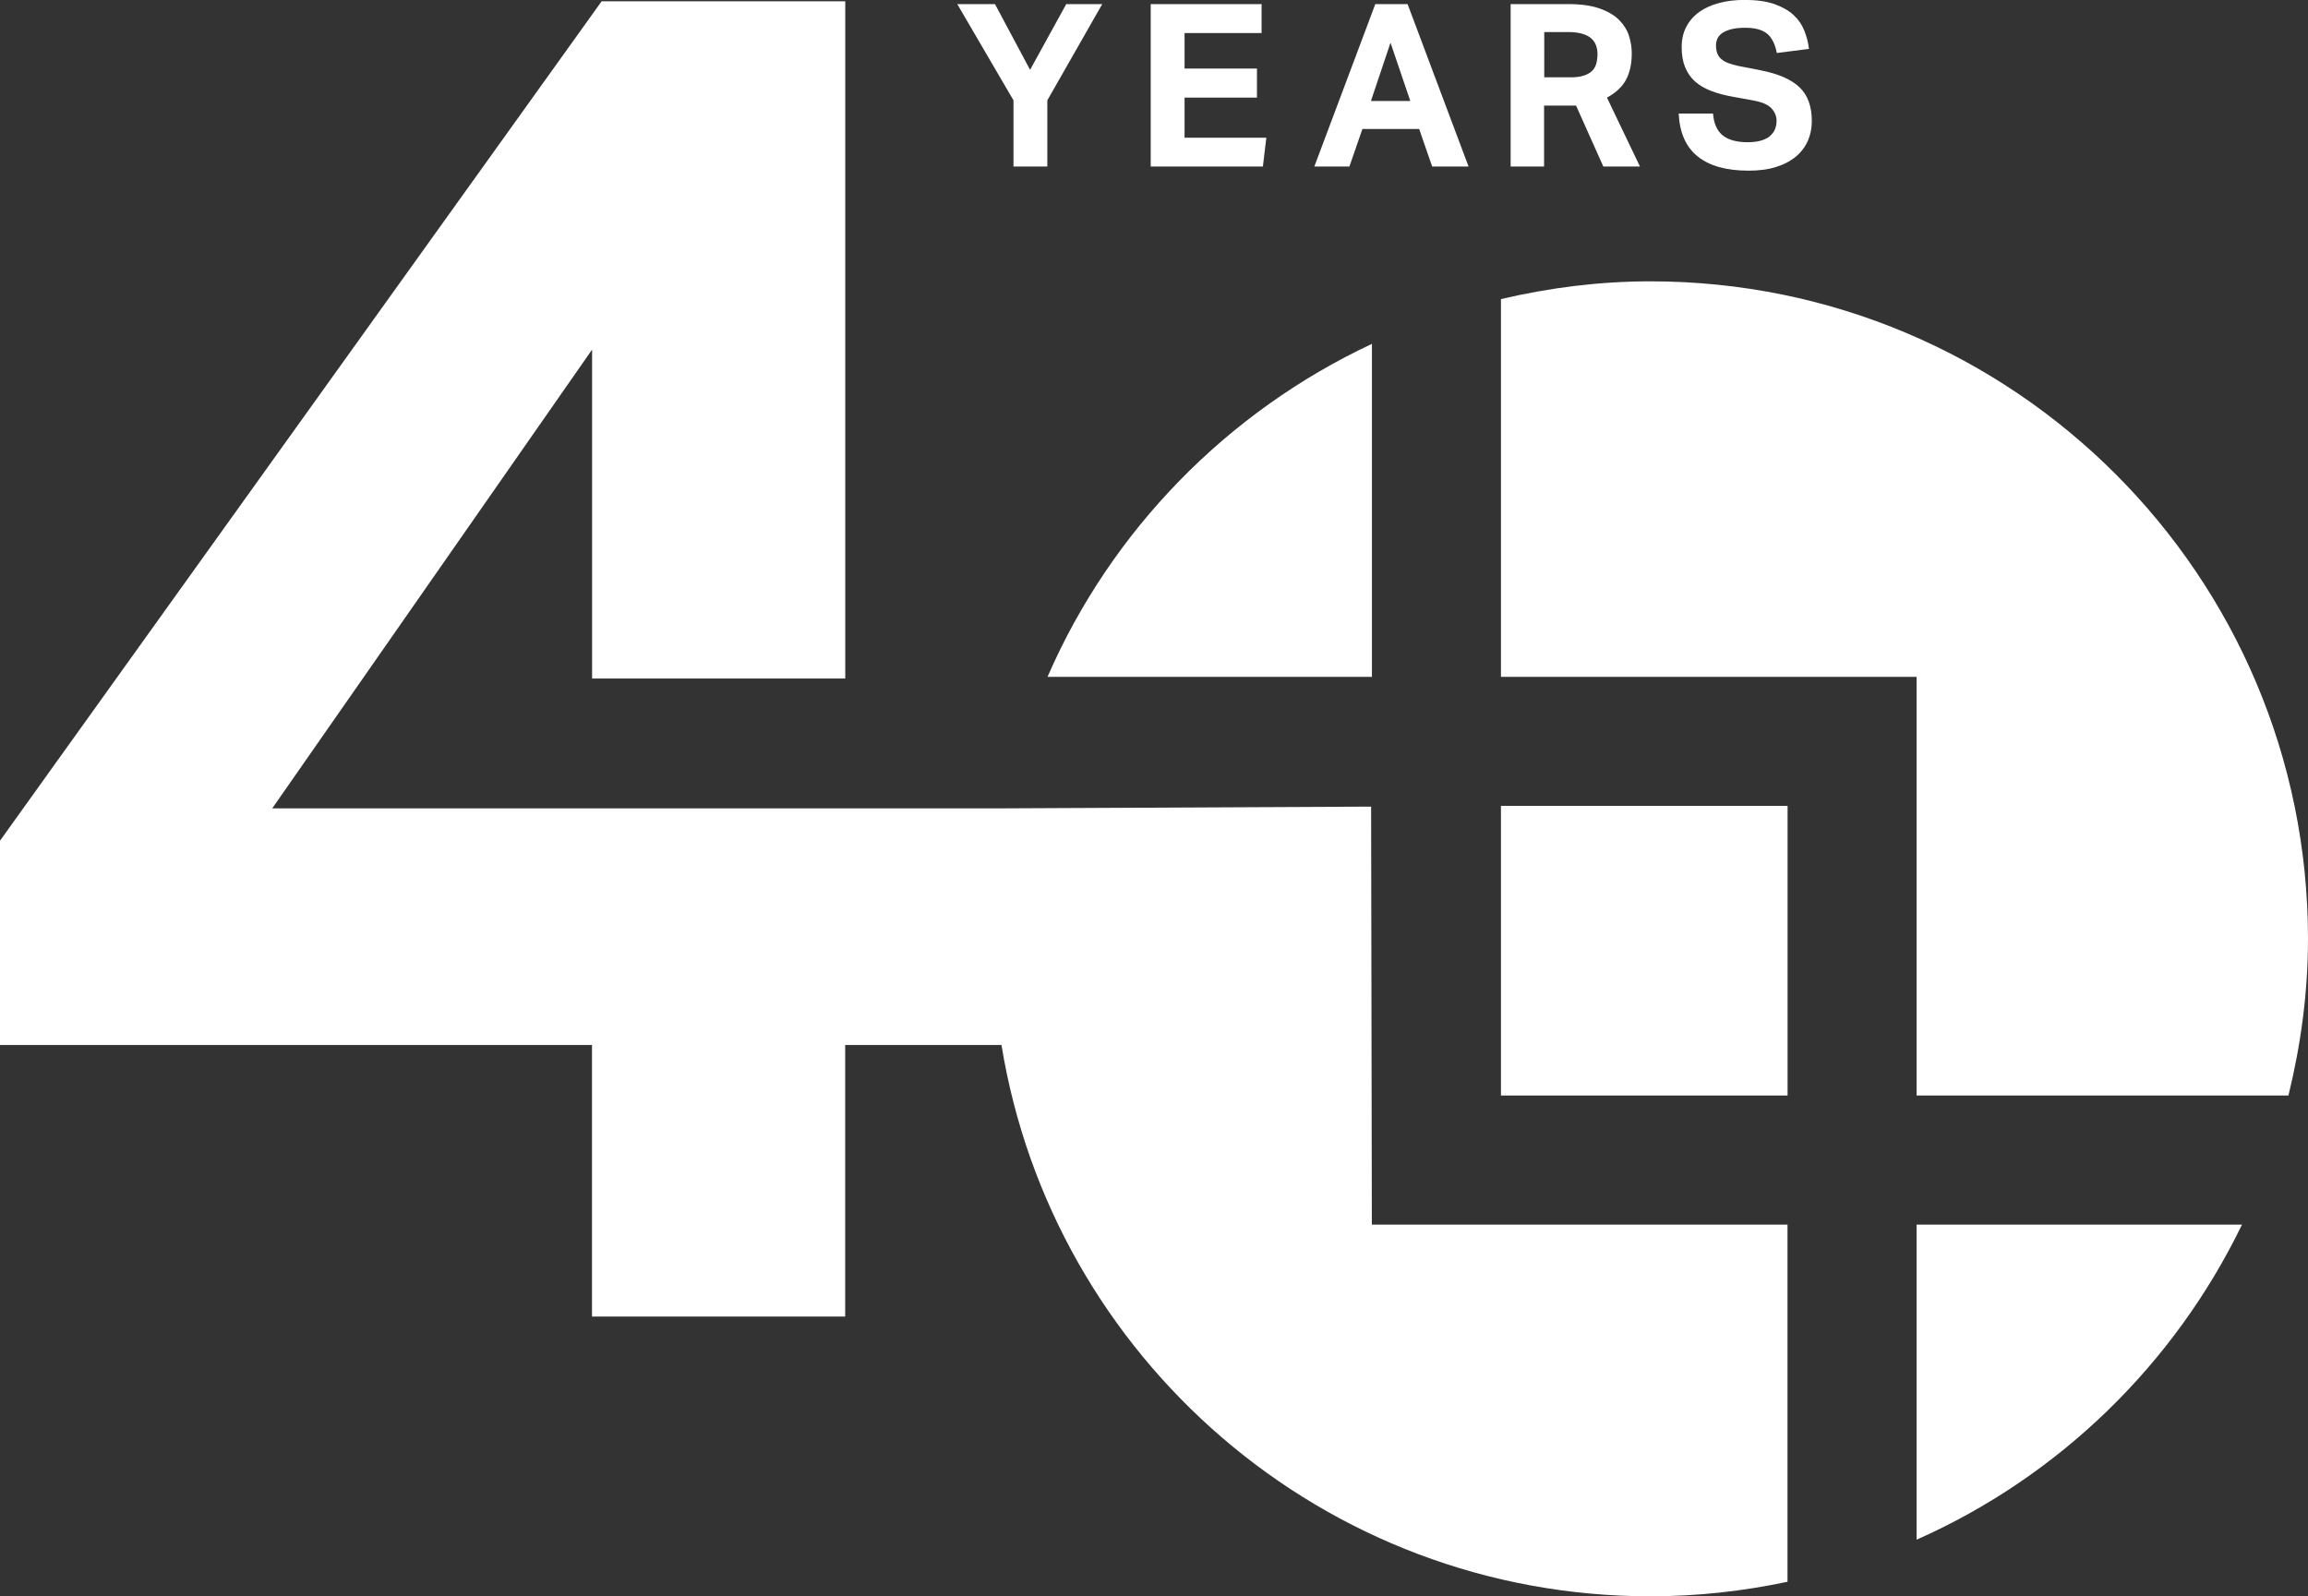
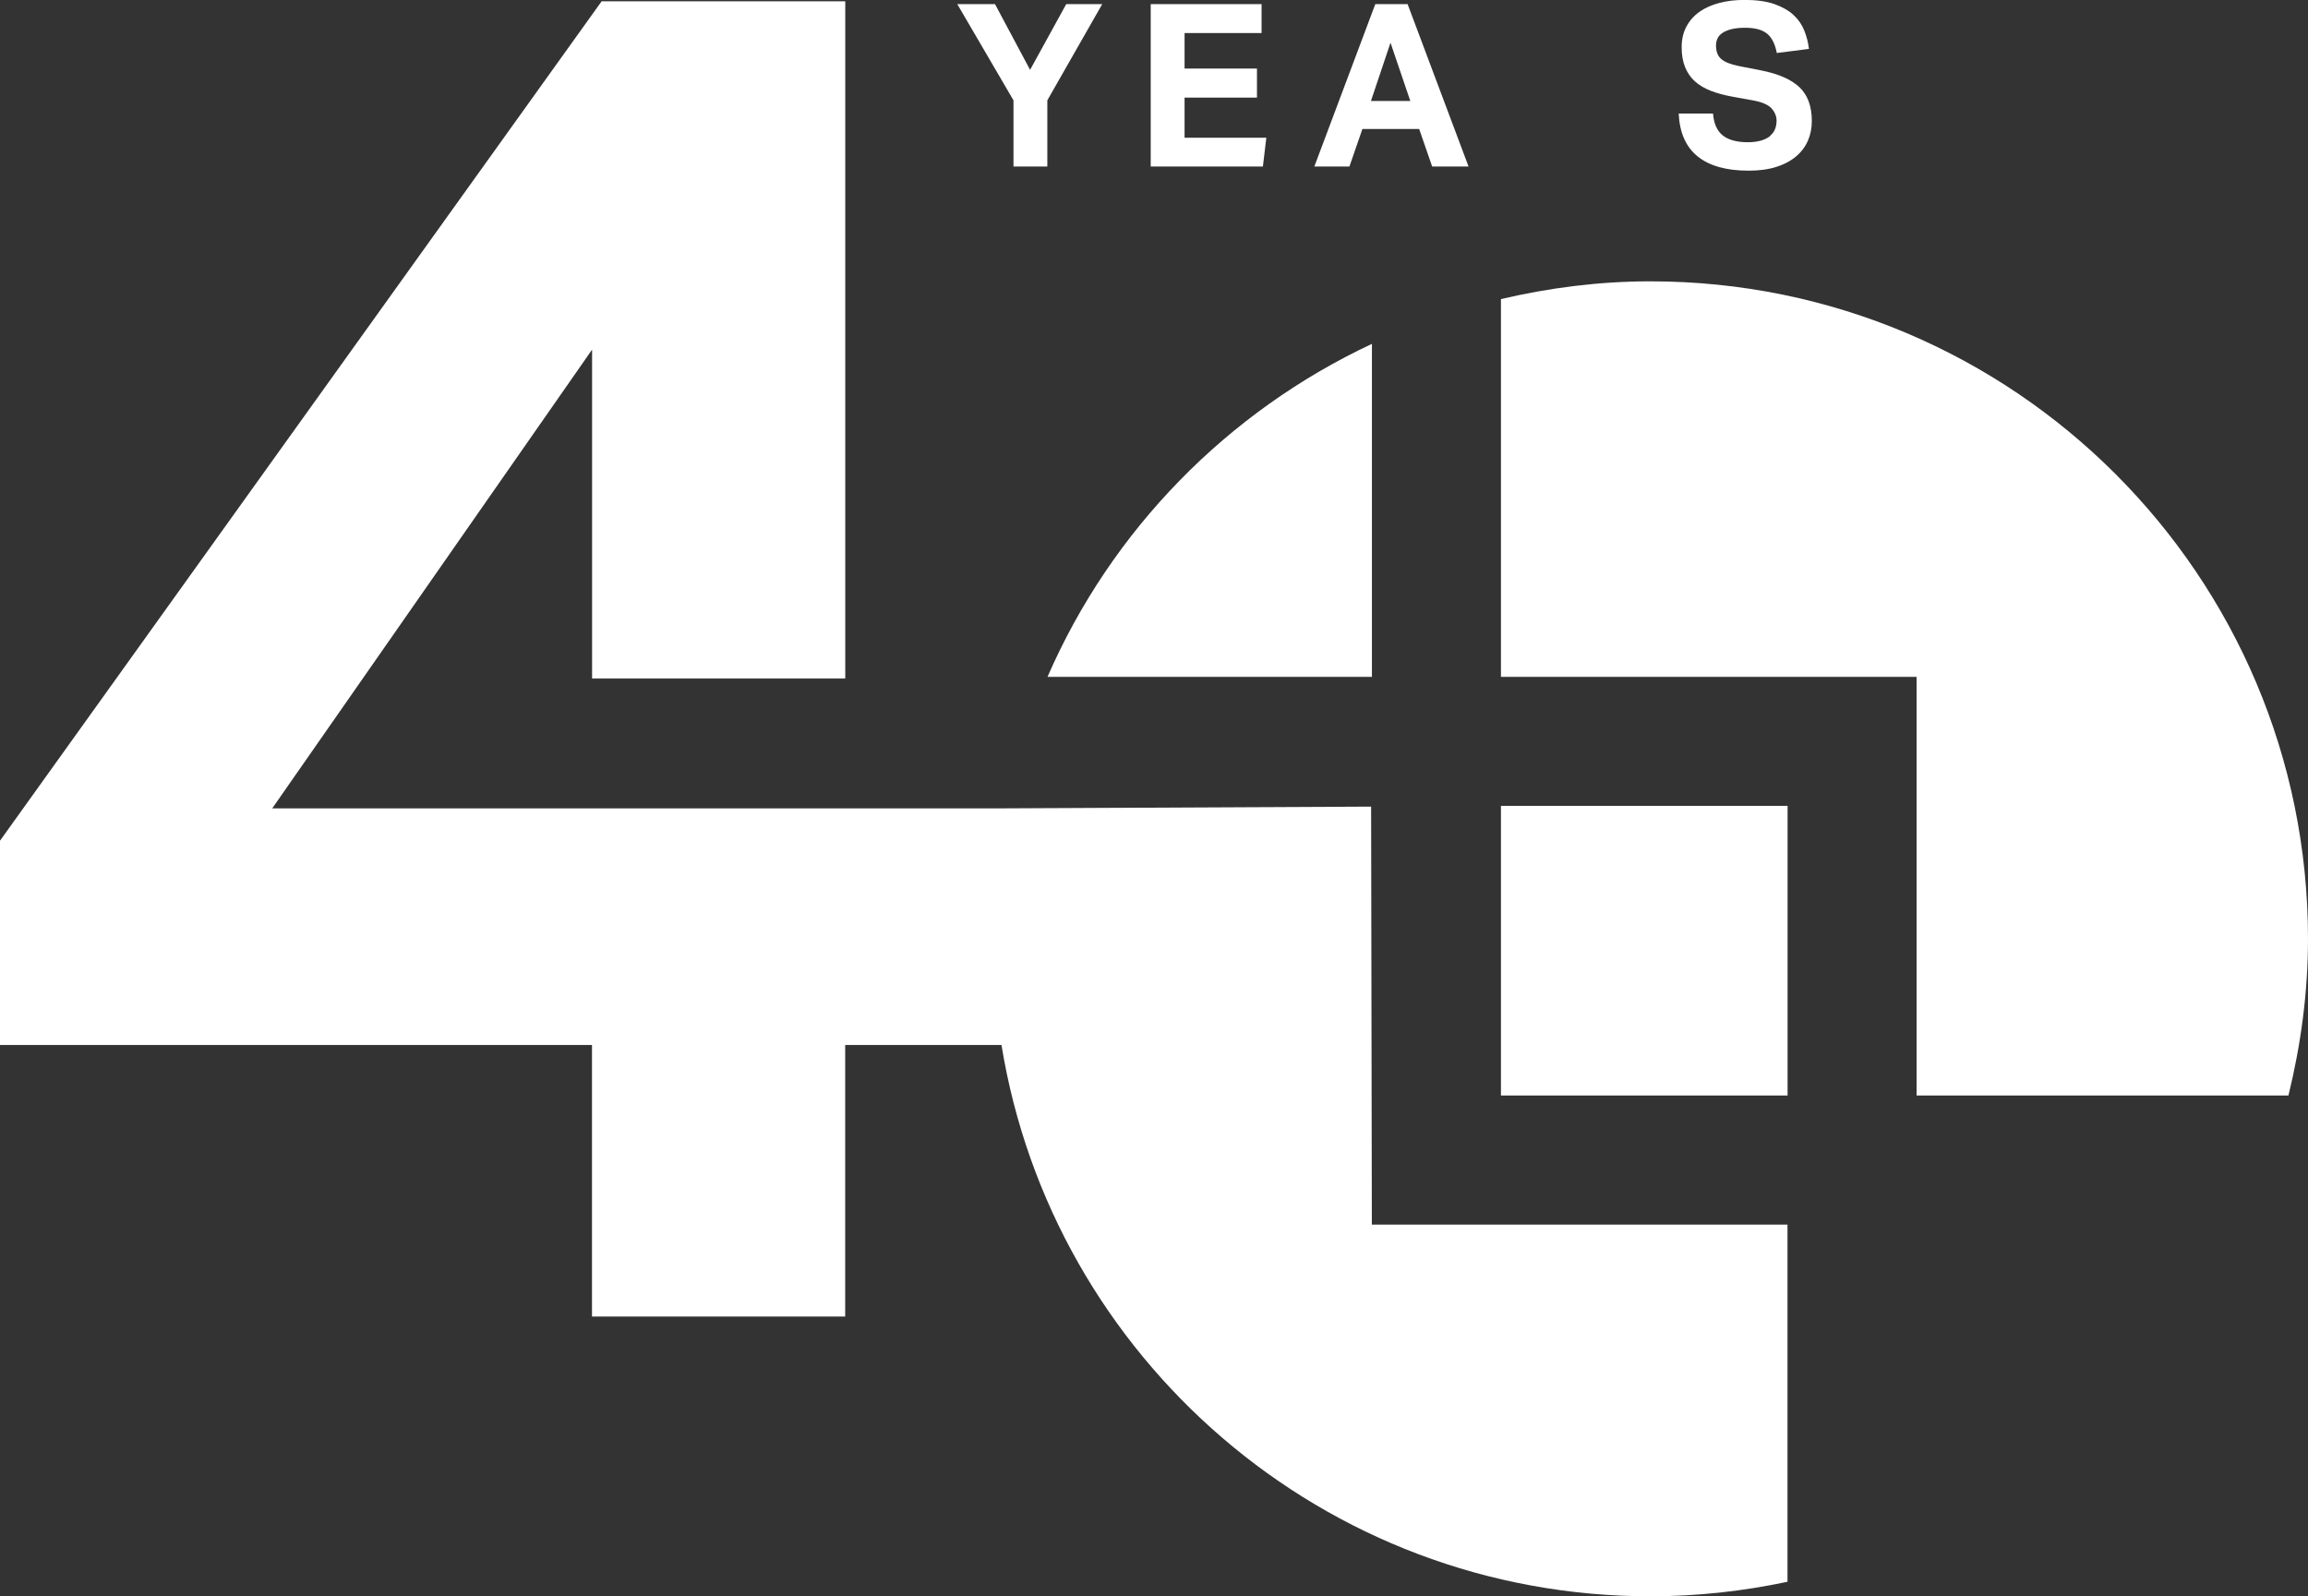
<svg xmlns="http://www.w3.org/2000/svg" id="Layer_2" viewBox="0 0 280.86 194.28">
  <rect x="0" y="0" width="280.86" height="194.28" fill="#333333" stroke="none" />
  <g id="Layer_1-2">
    <path d="m166.95,82.38v-40.53c-17.6,8.25-31.71,22.67-39.48,40.53h39.48Z" style="fill:#fff;" />
-     <path d="m233.23,187.39c17.32-7.68,31.36-21.34,39.6-38.35h-39.6v38.35Z" style="fill:#fff;" />
    <path d="m200.84,34.24c-6.27,0-12.34.79-18.19,2.16v45.98h50.58v50.95h45.25c1.5-6.12,2.38-12.49,2.38-19.07,0-44.19-35.82-80.02-80.02-80.02Z" style="fill:#fff;" />
    <rect x="182.65" y="98.08" width="34.88" height="35.25" style="fill:#fff;" />
    <polygon points="123.33 20.27 127.45 20.27 127.45 12.21 134.13 .5 129.75 .5 125.35 8.5 121.08 .5 116.49 .5 123.33 12.21 123.33 20.27" style="fill:#fff;" />
    <polygon points="154.1 16.76 144.15 16.76 144.15 11.88 152.96 11.88 152.96 8.34 144.15 8.34 144.15 4.02 153.52 4.02 153.52 .5 140.03 .5 140.03 20.27 153.68 20.27 154.1 16.76" style="fill:#fff;" />
    <path d="m165.78,15.7h6.92l1.58,4.57h4.43L171.29.5h-3.93l-7.42,19.77h4.27l1.58-4.57Zm3.43-10.5l2.41,7.09h-4.79l2.38-7.09Z" style="fill:#fff;" />
-     <path d="m187.91,12.85h3.88l3.32,7.42h4.46l-4.02-8.39c1.09-.59,1.86-1.32,2.33-2.19.46-.87.69-1.94.69-3.21,0-.68-.11-1.38-.33-2.09-.22-.71-.62-1.36-1.19-1.94-.57-.58-1.36-1.05-2.37-1.41s-2.28-.54-3.84-.54h-7.01v19.77h4.07v-7.42Zm0-8.95h2.85c.72,0,1.32.07,1.79.21s.84.33,1.11.58c.27.25.46.54.57.86.11.32.17.66.17,1.01,0,.42-.05.81-.14,1.16-.09.35-.26.65-.51.9-.25.25-.59.44-1.01.58-.43.14-.96.21-1.61.21h-3.21V3.91Z" style="fill:#fff;" />
    <path d="m215.41,16.55c-.28.23-.64.42-1.08.55s-.99.21-1.63.21c-1.35,0-2.37-.28-3.06-.83s-1.09-1.44-1.18-2.66h-4.18c.11,2.33.88,4.07,2.31,5.22,1.43,1.15,3.49,1.73,6.19,1.73,1.29,0,2.42-.15,3.38-.46.96-.3,1.76-.73,2.4-1.27.64-.54,1.12-1.18,1.44-1.91.32-.73.48-1.53.48-2.4,0-1.79-.5-3.16-1.5-4.11s-2.57-1.64-4.71-2.06l-2.71-.53c-1-.2-1.7-.49-2.12-.86-.42-.37-.62-.92-.62-1.66,0-.28.06-.54.17-.8.11-.26.3-.48.58-.68.28-.19.64-.35,1.09-.47.45-.12,1.03-.18,1.73-.18,1.18,0,2.06.24,2.65.72.58.48.97,1.26,1.18,2.35l3.91-.5c-.09-.78-.28-1.52-.57-2.24-.29-.72-.72-1.35-1.32-1.9-.59-.54-1.37-.98-2.33-1.32-.96-.33-2.16-.5-3.6-.5-1.13,0-2.16.12-3.1.37-.94.25-1.75.61-2.42,1.09-.67.48-1.2,1.08-1.58,1.8-.38.72-.57,1.55-.57,2.49s.14,1.75.42,2.44c.28.68.68,1.26,1.2,1.73.53.47,1.18.85,1.95,1.15.78.3,1.67.54,2.69.72l2.58.47c1.03.2,1.75.53,2.13.98.39.45.58.94.58,1.45,0,.37-.06.71-.18,1.02-.12.31-.32.59-.6.82Z" style="fill:#fff;" />
    <path d="m166.86,98.17l-44.52.21H33.13l38.92-55.83v40.03h30.81V.16h-29.65L0,102.32v24.86h72.04v33.05h30.81v-33.05h19.02c6.18,38.05,39.18,67.1,78.97,67.1,5.73,0,11.3-.63,16.68-1.77v-43.47h-50.58l-.09-50.87Z" style="fill:#fff;" />
  </g>
</svg>